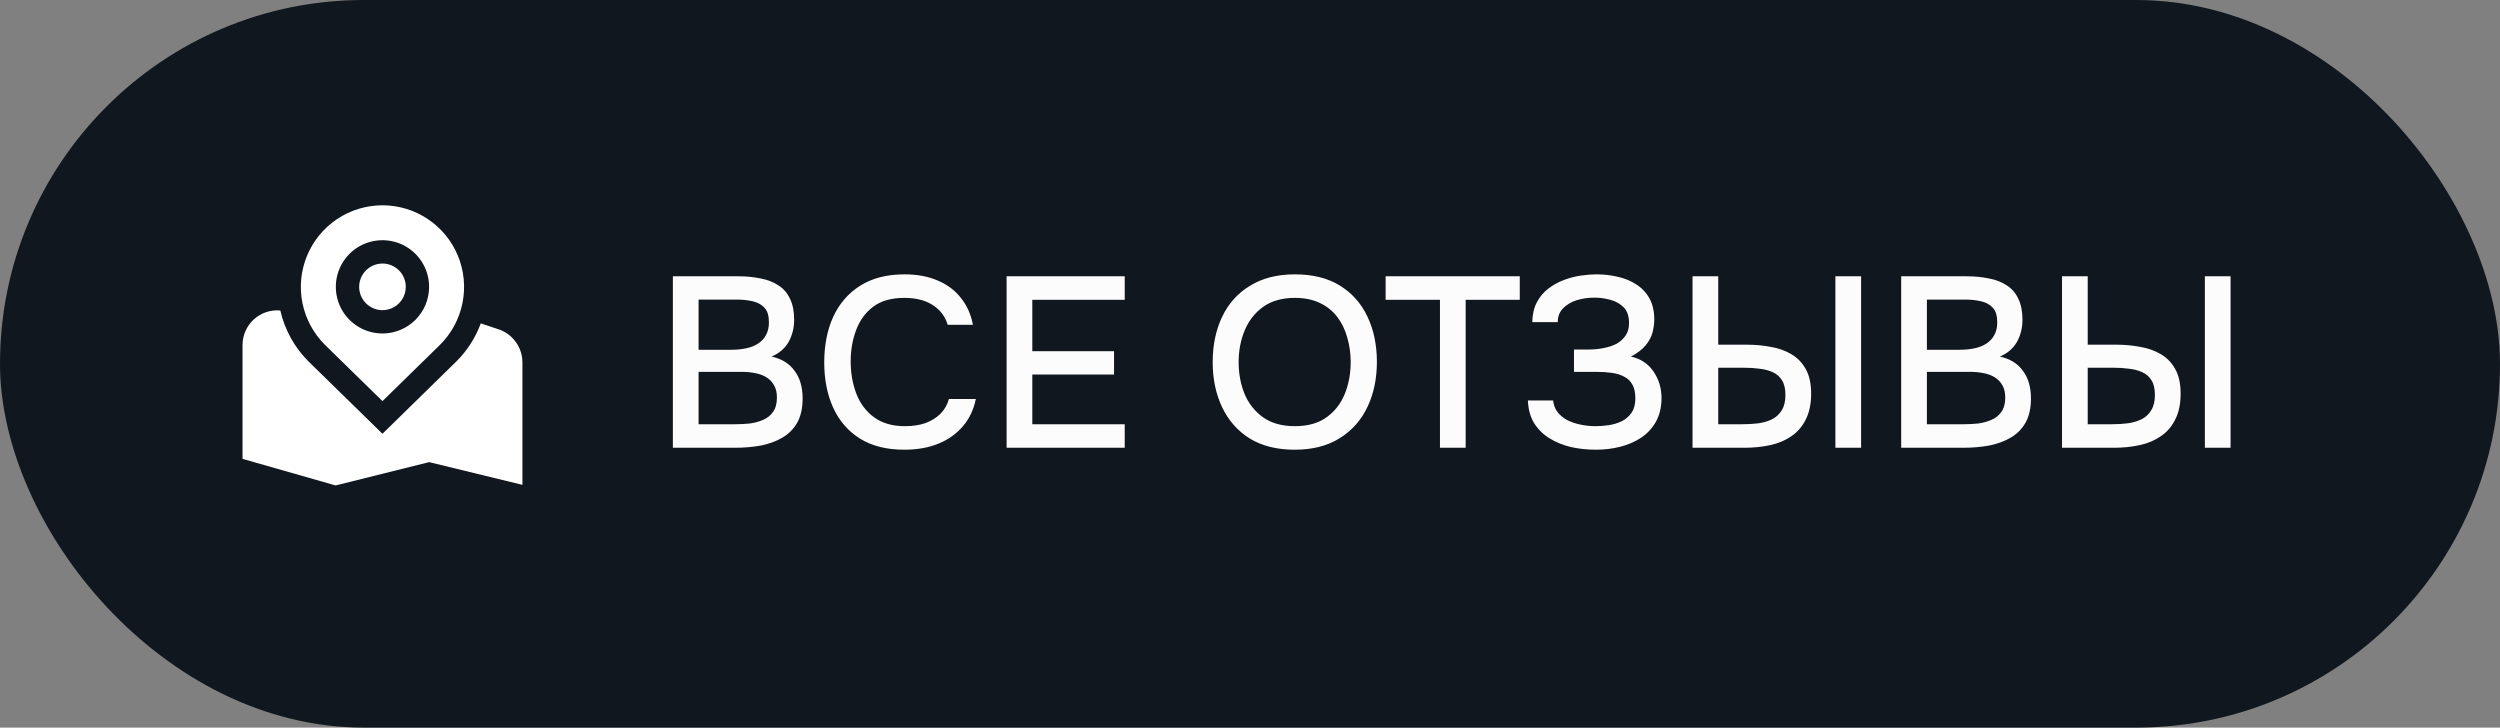
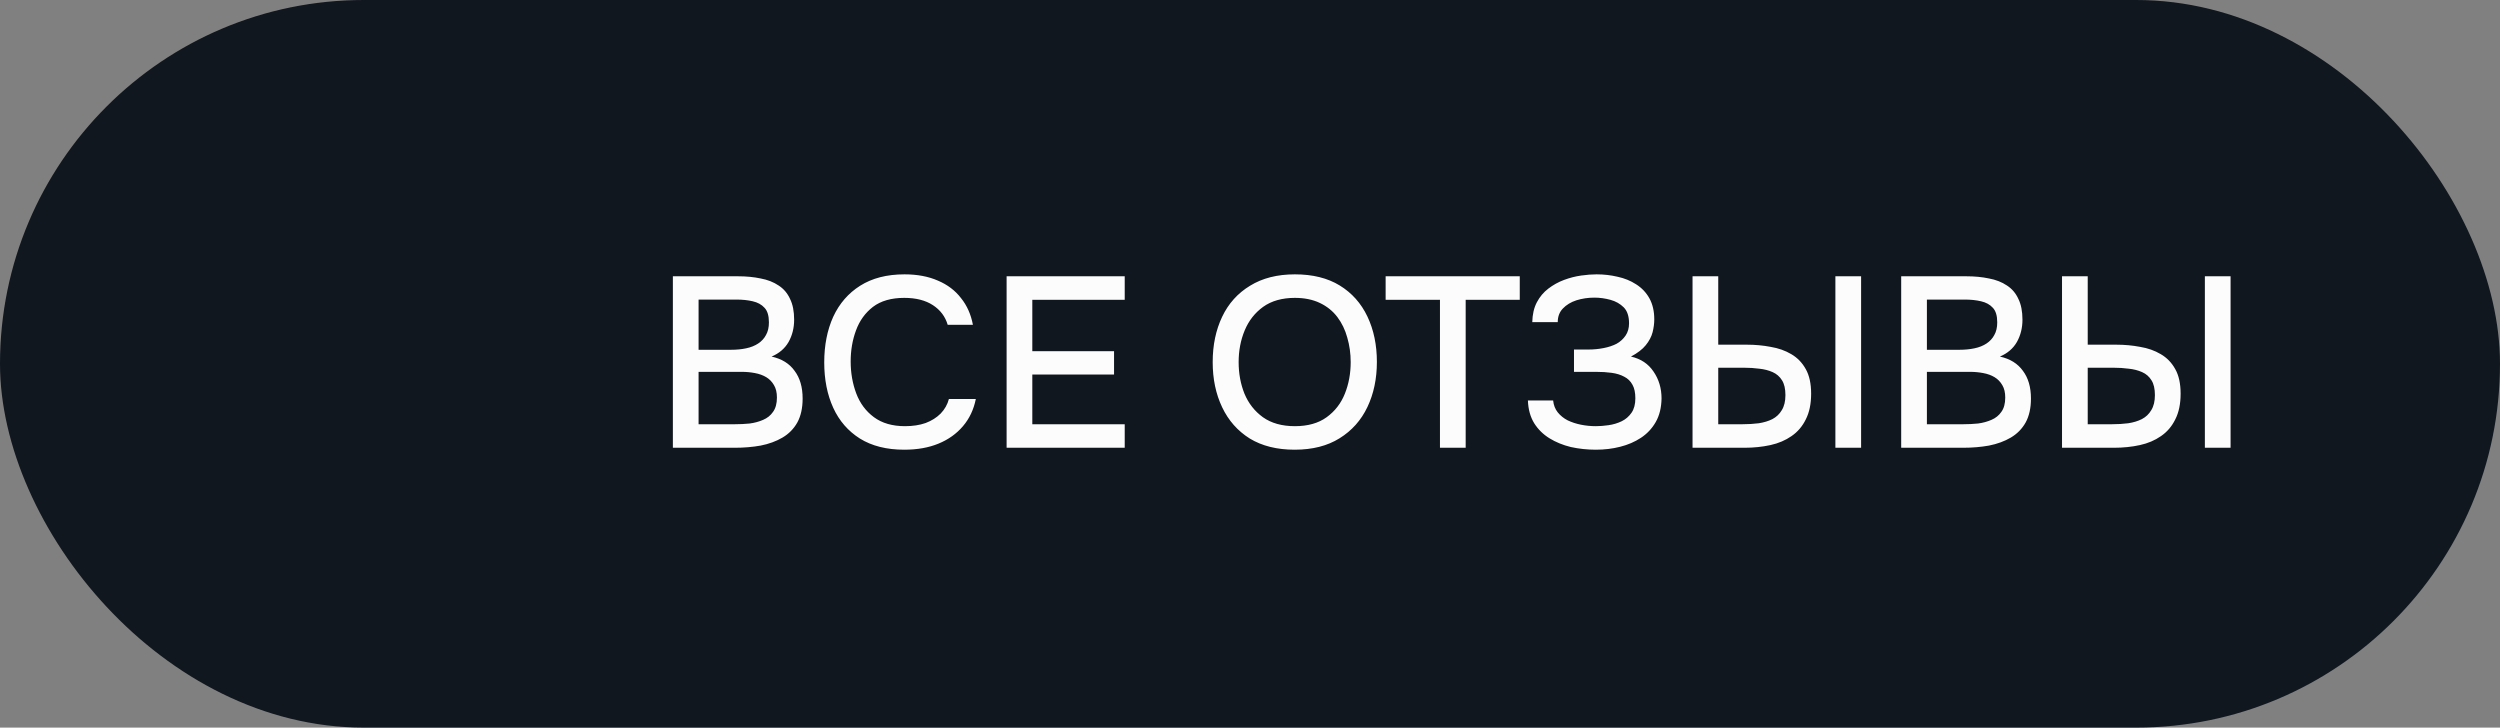
<svg xmlns="http://www.w3.org/2000/svg" width="134" height="39" viewBox="0 0 134 39" fill="none">
  <rect x="0" y="0" width="134" height="39" fill="#808080" stroke="none" />
  <rect width="134" height="39" rx="19.5" fill="#11171F" />
  <path d="M36.066 24V14.809H39.563C40.005 14.809 40.408 14.848 40.772 14.926C41.145 14.995 41.465 15.121 41.734 15.303C42.003 15.476 42.206 15.715 42.345 16.018C42.492 16.313 42.566 16.685 42.566 17.136C42.566 17.578 42.466 17.977 42.267 18.332C42.068 18.679 41.764 18.939 41.357 19.112C41.903 19.233 42.315 19.489 42.592 19.879C42.878 20.26 43.021 20.754 43.021 21.361C43.021 21.872 42.926 22.301 42.735 22.648C42.544 22.986 42.28 23.255 41.942 23.454C41.604 23.653 41.214 23.796 40.772 23.883C40.339 23.961 39.875 24 39.381 24H36.066ZM37.444 22.739H39.407C39.667 22.739 39.927 22.726 40.187 22.7C40.447 22.665 40.685 22.6 40.902 22.505C41.127 22.41 41.305 22.267 41.435 22.076C41.574 21.885 41.643 21.63 41.643 21.309C41.643 21.04 41.591 20.819 41.487 20.646C41.383 20.464 41.244 20.321 41.071 20.217C40.898 20.113 40.694 20.039 40.46 19.996C40.235 19.953 40.001 19.931 39.758 19.931H37.444V22.739ZM37.444 18.748H39.186C39.481 18.748 39.749 18.722 39.992 18.67C40.243 18.618 40.46 18.531 40.642 18.41C40.824 18.289 40.963 18.137 41.058 17.955C41.162 17.773 41.214 17.548 41.214 17.279C41.214 16.924 41.136 16.664 40.98 16.499C40.824 16.326 40.612 16.209 40.343 16.148C40.083 16.087 39.793 16.057 39.472 16.057H37.444V18.748ZM48.469 24.104C47.525 24.104 46.732 23.905 46.09 23.506C45.458 23.107 44.981 22.557 44.66 21.855C44.34 21.153 44.179 20.343 44.179 19.424C44.179 18.505 44.34 17.691 44.66 16.98C44.99 16.269 45.471 15.715 46.103 15.316C46.745 14.909 47.538 14.705 48.482 14.705C49.167 14.705 49.765 14.818 50.276 15.043C50.788 15.26 51.199 15.572 51.511 15.979C51.832 16.378 52.044 16.854 52.148 17.409H50.796C50.666 16.967 50.402 16.616 50.003 16.356C49.605 16.096 49.093 15.966 48.469 15.966C47.776 15.966 47.217 16.126 46.792 16.447C46.376 16.768 46.073 17.188 45.882 17.708C45.692 18.219 45.596 18.774 45.596 19.372C45.596 19.987 45.696 20.559 45.895 21.088C46.095 21.617 46.411 22.041 46.844 22.362C47.278 22.683 47.832 22.843 48.508 22.843C48.924 22.843 49.293 22.787 49.613 22.674C49.934 22.553 50.203 22.384 50.419 22.167C50.636 21.942 50.783 21.682 50.861 21.387H52.304C52.192 21.95 51.962 22.436 51.615 22.843C51.269 23.25 50.831 23.562 50.302 23.779C49.774 23.996 49.163 24.104 48.469 24.104ZM53.954 24V14.809H60.285V16.07H55.332V18.826H59.713V20.074H55.332V22.739H60.285V24H53.954ZM69.394 24.104C68.449 24.104 67.647 23.905 66.989 23.506C66.339 23.099 65.845 22.54 65.507 21.829C65.169 21.118 65 20.312 65 19.411C65 18.501 65.169 17.691 65.507 16.98C65.845 16.269 66.343 15.715 67.002 15.316C67.66 14.909 68.462 14.705 69.407 14.705C70.36 14.705 71.162 14.904 71.812 15.303C72.462 15.702 72.956 16.256 73.294 16.967C73.632 17.678 73.801 18.488 73.801 19.398C73.801 20.299 73.632 21.105 73.294 21.816C72.956 22.527 72.457 23.086 71.799 23.493C71.149 23.9 70.347 24.104 69.394 24.104ZM69.407 22.843C70.1 22.843 70.668 22.683 71.11 22.362C71.552 22.041 71.877 21.621 72.085 21.101C72.293 20.581 72.397 20.018 72.397 19.411C72.397 18.952 72.336 18.514 72.215 18.098C72.102 17.682 71.924 17.314 71.682 16.993C71.439 16.672 71.127 16.421 70.746 16.239C70.364 16.057 69.918 15.966 69.407 15.966C68.722 15.966 68.154 16.126 67.704 16.447C67.262 16.768 66.932 17.188 66.716 17.708C66.499 18.228 66.391 18.796 66.391 19.411C66.391 20.018 66.495 20.581 66.703 21.101C66.919 21.621 67.249 22.041 67.691 22.362C68.141 22.683 68.713 22.843 69.407 22.843ZM77.182 24V16.07H74.27V14.809H81.459V16.07H78.56V24H77.182ZM85.536 24.104C85.077 24.104 84.63 24.056 84.197 23.961C83.772 23.857 83.391 23.701 83.053 23.493C82.715 23.285 82.442 23.016 82.234 22.687C82.026 22.349 81.913 21.942 81.896 21.465H83.248C83.274 21.716 83.356 21.929 83.495 22.102C83.634 22.275 83.811 22.418 84.028 22.531C84.245 22.635 84.483 22.713 84.743 22.765C85.003 22.817 85.267 22.843 85.536 22.843C85.744 22.843 85.969 22.826 86.212 22.791C86.463 22.756 86.697 22.687 86.914 22.583C87.131 22.479 87.308 22.327 87.447 22.128C87.586 21.929 87.655 21.669 87.655 21.348C87.655 21.045 87.603 20.802 87.499 20.62C87.395 20.429 87.248 20.286 87.057 20.191C86.866 20.087 86.641 20.018 86.381 19.983C86.13 19.948 85.852 19.931 85.549 19.931H84.366V18.735H85.133C85.419 18.735 85.692 18.709 85.952 18.657C86.221 18.605 86.455 18.527 86.654 18.423C86.853 18.31 87.014 18.163 87.135 17.981C87.256 17.799 87.317 17.582 87.317 17.331C87.317 16.95 87.222 16.664 87.031 16.473C86.84 16.282 86.602 16.148 86.316 16.07C86.03 15.992 85.744 15.953 85.458 15.953C85.12 15.953 84.799 16.001 84.496 16.096C84.201 16.191 83.959 16.339 83.768 16.538C83.586 16.729 83.495 16.971 83.495 17.266H82.13C82.139 16.85 82.221 16.495 82.377 16.2C82.533 15.905 82.737 15.663 82.988 15.472C83.248 15.273 83.53 15.117 83.833 15.004C84.136 14.891 84.44 14.813 84.743 14.77C85.046 14.727 85.324 14.705 85.575 14.705C85.965 14.705 86.342 14.748 86.706 14.835C87.07 14.913 87.399 15.047 87.694 15.238C87.997 15.429 88.236 15.68 88.409 15.992C88.582 16.304 88.669 16.681 88.669 17.123C88.669 17.34 88.639 17.569 88.578 17.812C88.517 18.046 88.396 18.276 88.214 18.501C88.041 18.718 87.776 18.921 87.421 19.112C87.95 19.233 88.353 19.502 88.63 19.918C88.916 20.334 89.059 20.815 89.059 21.361C89.05 21.855 88.946 22.275 88.747 22.622C88.548 22.969 88.283 23.25 87.954 23.467C87.625 23.684 87.252 23.844 86.836 23.948C86.429 24.052 85.995 24.104 85.536 24.104ZM90.72 24V14.809H92.098V18.475H93.632C94.074 18.475 94.498 18.514 94.906 18.592C95.322 18.661 95.69 18.791 96.011 18.982C96.34 19.173 96.6 19.441 96.791 19.788C96.981 20.126 97.077 20.564 97.077 21.101C97.077 21.647 96.981 22.106 96.791 22.479C96.609 22.852 96.353 23.151 96.024 23.376C95.703 23.601 95.326 23.762 94.893 23.857C94.459 23.952 93.996 24 93.502 24H90.72ZM92.098 22.739H93.411C93.705 22.739 93.991 22.722 94.269 22.687C94.546 22.644 94.789 22.57 94.997 22.466C95.213 22.353 95.382 22.193 95.504 21.985C95.634 21.777 95.699 21.508 95.699 21.179C95.699 20.841 95.638 20.577 95.517 20.386C95.395 20.187 95.226 20.039 95.01 19.944C94.793 19.849 94.555 19.788 94.295 19.762C94.035 19.727 93.762 19.71 93.476 19.71H92.098V22.739ZM98.377 24V14.809H99.755V24H98.377ZM101.904 24V14.809H105.401C105.843 14.809 106.246 14.848 106.61 14.926C106.983 14.995 107.303 15.121 107.572 15.303C107.841 15.476 108.044 15.715 108.183 16.018C108.33 16.313 108.404 16.685 108.404 17.136C108.404 17.578 108.304 17.977 108.105 18.332C107.906 18.679 107.602 18.939 107.195 19.112C107.741 19.233 108.153 19.489 108.43 19.879C108.716 20.26 108.859 20.754 108.859 21.361C108.859 21.872 108.764 22.301 108.573 22.648C108.382 22.986 108.118 23.255 107.78 23.454C107.442 23.653 107.052 23.796 106.61 23.883C106.177 23.961 105.713 24 105.219 24H101.904ZM103.282 22.739H105.245C105.505 22.739 105.765 22.726 106.025 22.7C106.285 22.665 106.523 22.6 106.74 22.505C106.965 22.41 107.143 22.267 107.273 22.076C107.412 21.885 107.481 21.63 107.481 21.309C107.481 21.04 107.429 20.819 107.325 20.646C107.221 20.464 107.082 20.321 106.909 20.217C106.736 20.113 106.532 20.039 106.298 19.996C106.073 19.953 105.839 19.931 105.596 19.931H103.282V22.739ZM103.282 18.748H105.024C105.319 18.748 105.587 18.722 105.83 18.67C106.081 18.618 106.298 18.531 106.48 18.41C106.662 18.289 106.801 18.137 106.896 17.955C107 17.773 107.052 17.548 107.052 17.279C107.052 16.924 106.974 16.664 106.818 16.499C106.662 16.326 106.45 16.209 106.181 16.148C105.921 16.087 105.631 16.057 105.31 16.057H103.282V18.748ZM110.524 24V14.809H111.902V18.475H113.436C113.878 18.475 114.303 18.514 114.71 18.592C115.126 18.661 115.495 18.791 115.815 18.982C116.145 19.173 116.405 19.441 116.595 19.788C116.786 20.126 116.881 20.564 116.881 21.101C116.881 21.647 116.786 22.106 116.595 22.479C116.413 22.852 116.158 23.151 115.828 23.376C115.508 23.601 115.131 23.762 114.697 23.857C114.264 23.952 113.8 24 113.306 24H110.524ZM111.902 22.739H113.215C113.51 22.739 113.796 22.722 114.073 22.687C114.351 22.644 114.593 22.57 114.801 22.466C115.018 22.353 115.187 22.193 115.308 21.985C115.438 21.777 115.503 21.508 115.503 21.179C115.503 20.841 115.443 20.577 115.321 20.386C115.2 20.187 115.031 20.039 114.814 19.944C114.598 19.849 114.359 19.788 114.099 19.762C113.839 19.727 113.566 19.71 113.28 19.71H111.902V22.739ZM118.181 24V14.809H119.559V24H118.181Z" fill="#FCFCFC" />
  <g clip-path="url(#clip0_406_51)">
-     <path d="M21.75 15.375C21.75 15.622 21.677 15.864 21.539 16.069C21.402 16.275 21.207 16.435 20.978 16.53C20.75 16.624 20.499 16.649 20.256 16.601C20.014 16.553 19.791 16.433 19.616 16.259C19.441 16.084 19.322 15.861 19.274 15.619C19.226 15.376 19.251 15.125 19.345 14.896C19.44 14.668 19.6 14.473 19.806 14.335C20.011 14.198 20.253 14.125 20.5 14.125C20.831 14.125 21.149 14.257 21.384 14.491C21.618 14.725 21.75 15.043 21.75 15.375ZM23.594 18.473L20.5 21.5L17.411 18.477C16.798 17.866 16.38 17.087 16.21 16.238C16.04 15.39 16.126 14.509 16.456 13.71C16.786 12.909 17.347 12.225 18.066 11.744C18.785 11.262 19.631 11.005 20.497 11.004C21.362 11.003 22.208 11.259 22.928 11.74C23.648 12.22 24.21 12.903 24.541 13.703C24.873 14.502 24.96 15.382 24.791 16.231C24.622 17.08 24.206 17.861 23.594 18.473ZM23 15.375C23 14.88 22.853 14.397 22.579 13.986C22.304 13.575 21.913 13.254 21.457 13.065C21 12.876 20.497 12.826 20.012 12.923C19.527 13.019 19.082 13.257 18.732 13.607C18.383 13.957 18.145 14.402 18.048 14.887C17.952 15.372 18.001 15.875 18.19 16.331C18.38 16.788 18.7 17.179 19.111 17.453C19.522 17.728 20.006 17.875 20.5 17.875C21.163 17.875 21.799 17.611 22.268 17.143C22.737 16.674 23 16.038 23 15.375ZM26.667 17.633L25.77 17.333C25.491 18.093 25.05 18.784 24.477 19.357L20.5 23.25L16.538 19.375C15.785 18.625 15.261 17.678 15.025 16.643C14.767 16.619 14.508 16.65 14.262 16.732C14.017 16.815 13.792 16.948 13.601 17.123C13.411 17.298 13.259 17.511 13.155 17.748C13.052 17.985 12.999 18.241 13 18.5V24.595L17.989 26.02L23.002 24.77L28.002 25.988V19.427C28.002 19.024 27.872 18.632 27.631 18.309C27.391 17.985 27.053 17.749 26.667 17.633Z" fill="white" />
-   </g>
+     </g>
  <defs>
    <clipPath id="clip0_406_51">
      <rect width="15" height="15" fill="white" transform="translate(13 11)" />
    </clipPath>
  </defs>
</svg>